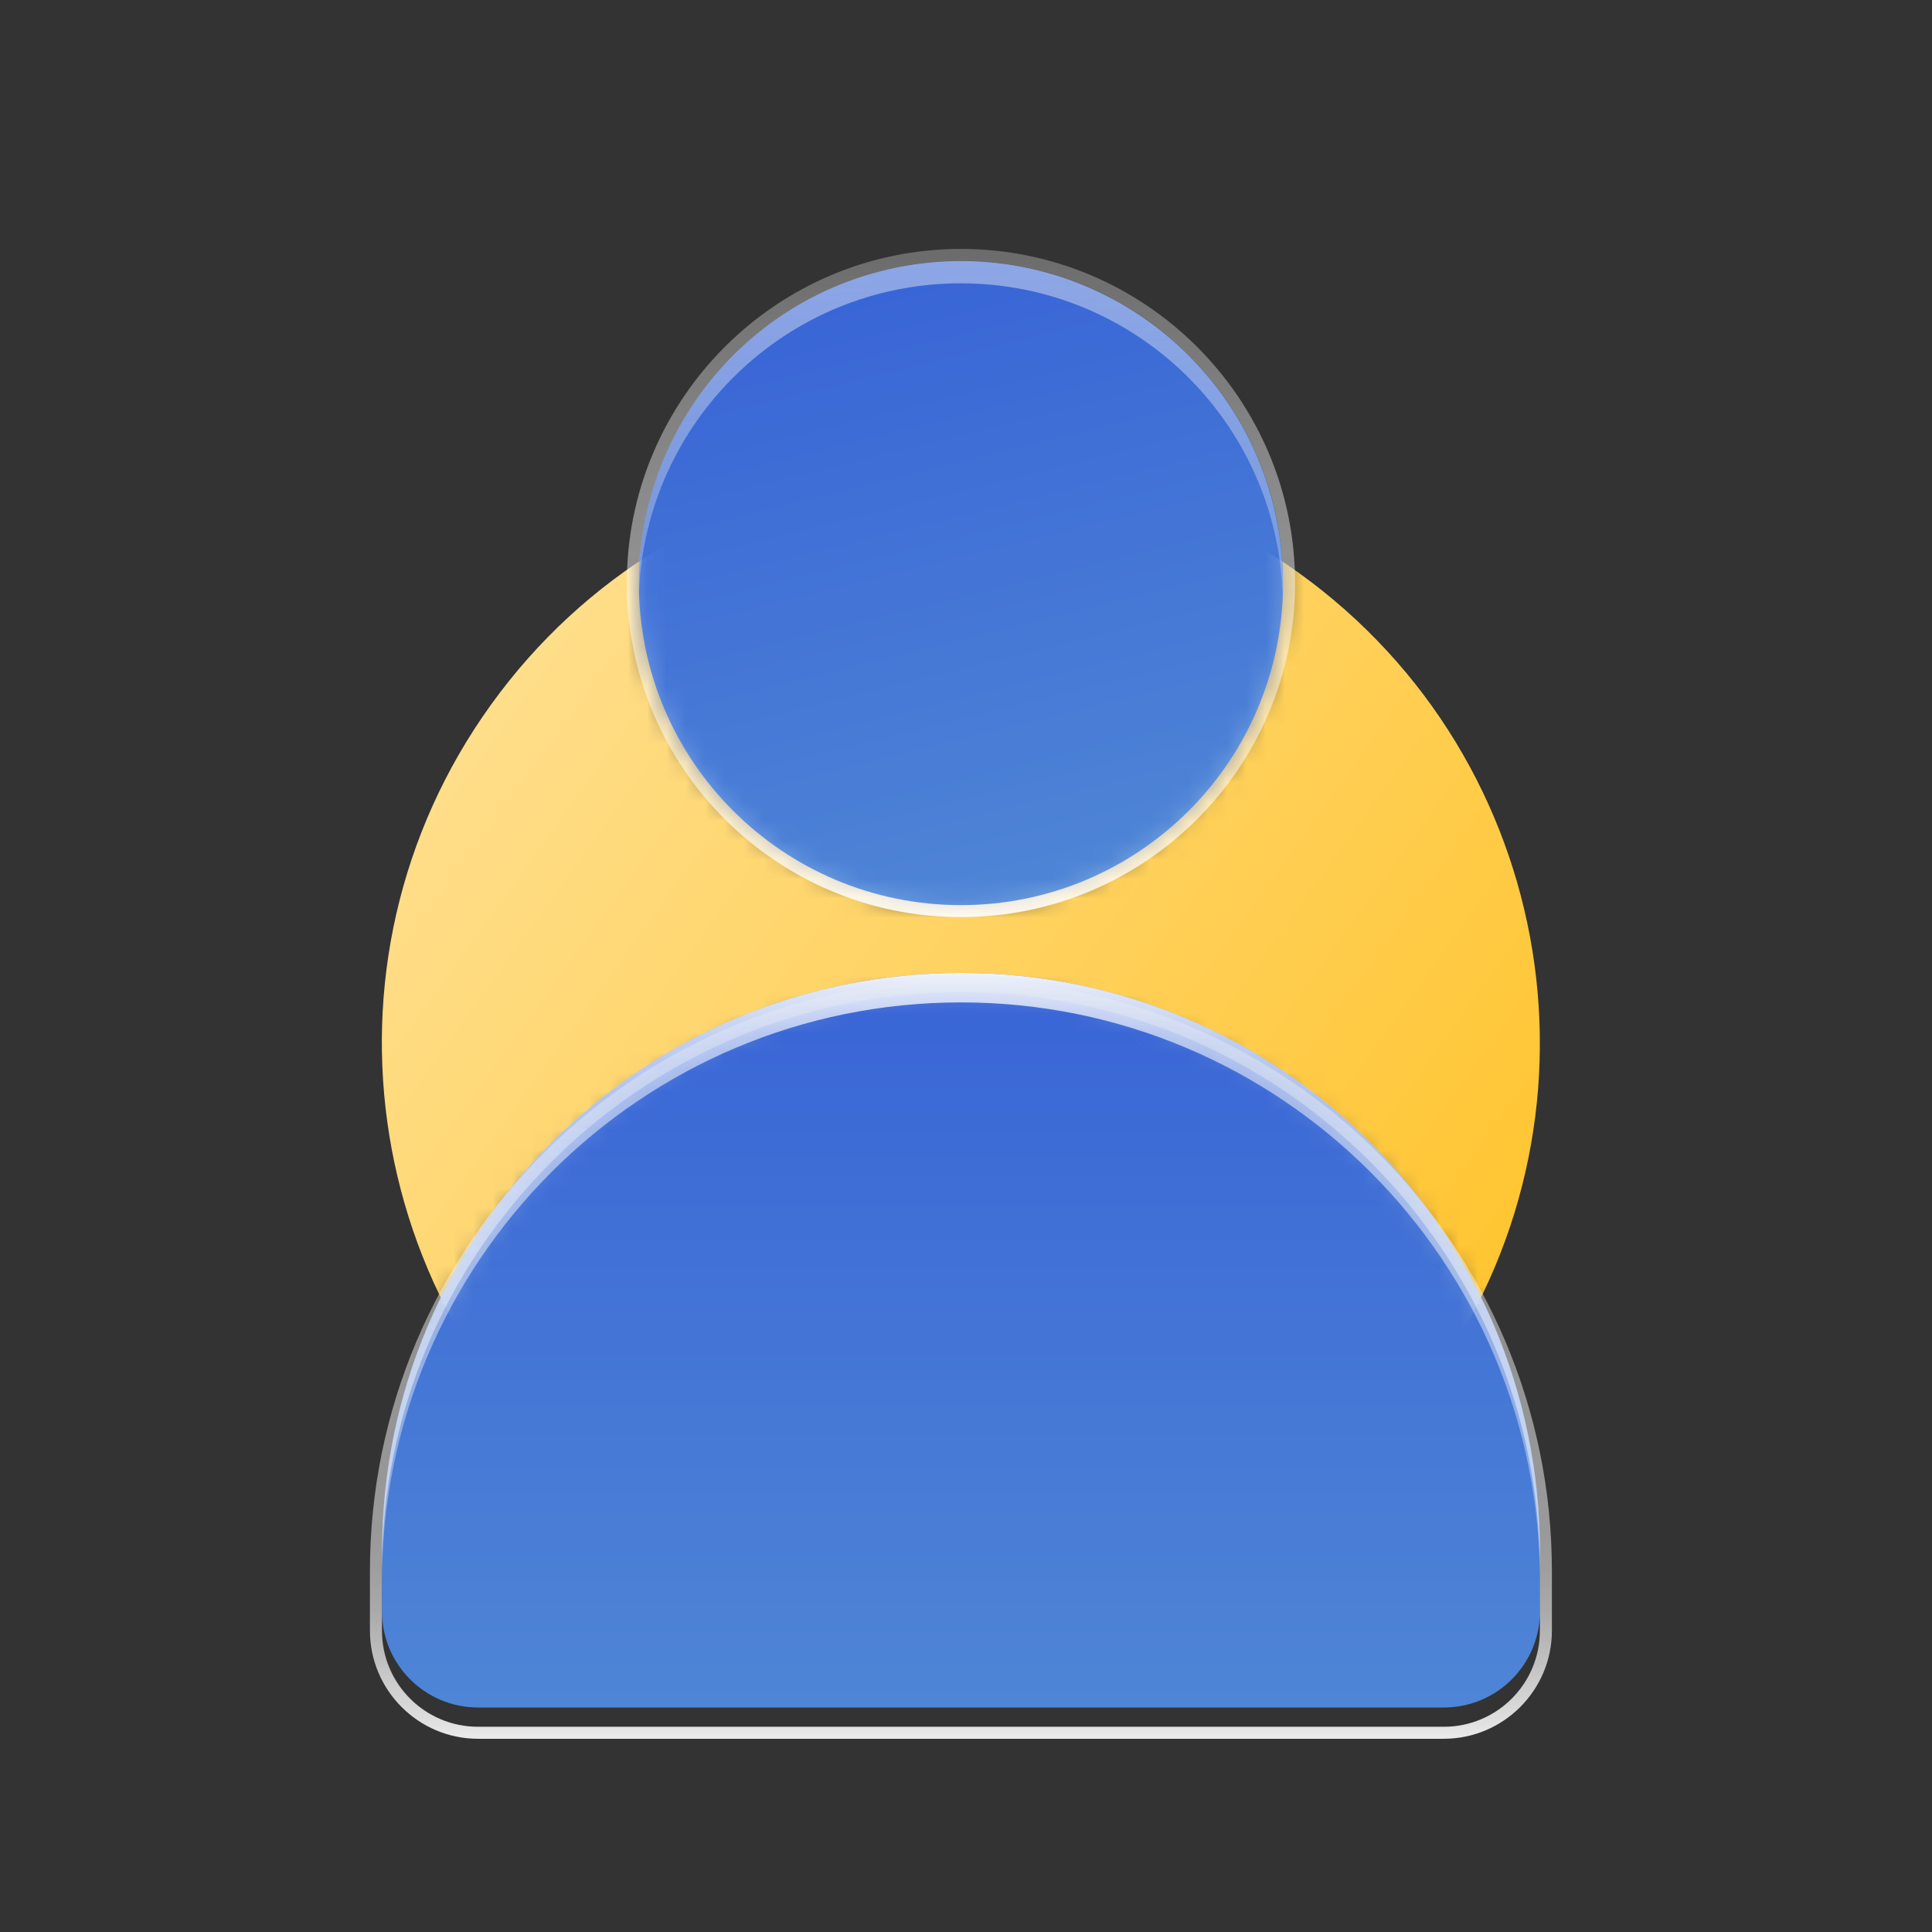
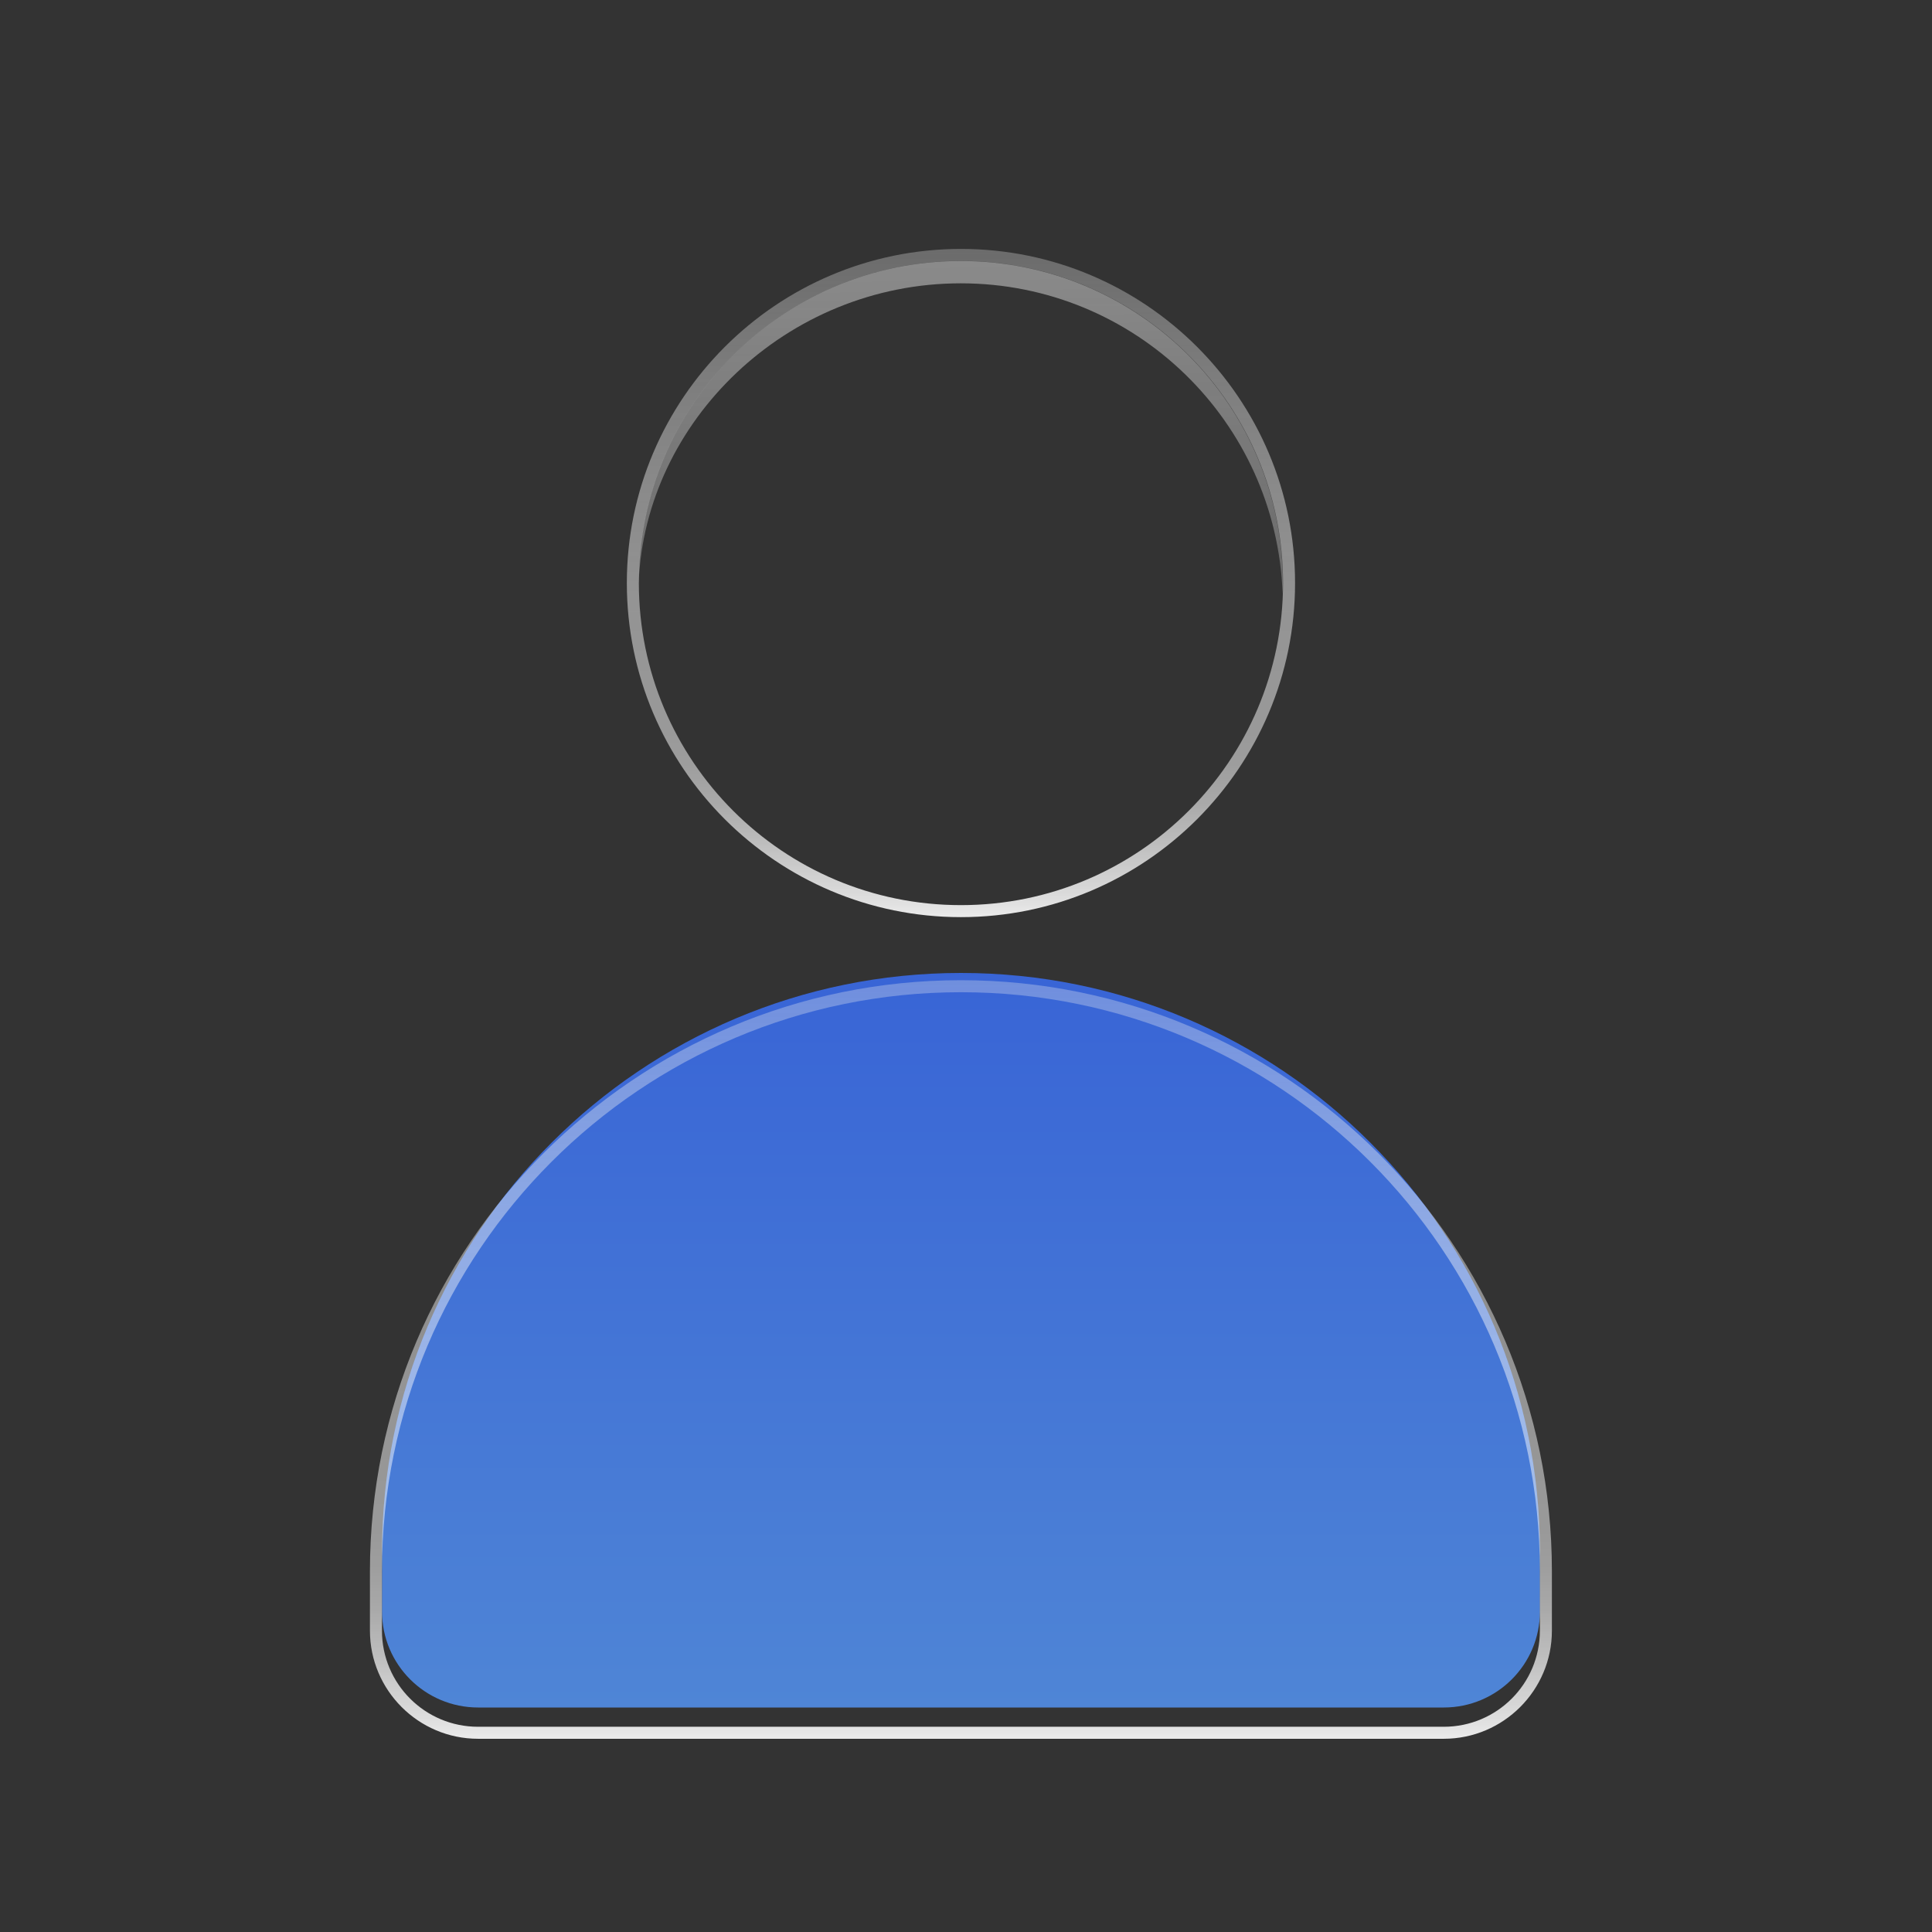
<svg xmlns="http://www.w3.org/2000/svg" width="100" height="100" viewBox="0 0 100 100" fill="none">
  <rect x="0" y="0" width="100" height="100" fill="#333333" stroke="none" />
  <mask id="mask0_749_31168" style="mask-type:luminance" maskUnits="userSpaceOnUse" x="14" y="21" width="71" height="53">
-     <path d="M49.737 51.369C63.704 51.369 75.444 60.927 78.765 73.861C82.645 68.203 84.928 61.356 84.928 53.974C84.928 39.697 76.421 27.415 64.201 21.899C65.6 24.343 66.409 27.166 66.409 30.183C66.409 39.392 58.947 46.854 49.737 46.854C40.527 46.854 33.065 39.392 33.065 30.183C33.065 27.166 33.874 24.337 35.273 21.899C23.053 27.415 14.546 39.697 14.546 53.974C14.546 61.356 16.822 68.203 20.709 73.861C24.03 60.927 35.77 51.369 49.737 51.369Z" fill="white" />
-   </mask>
+     </mask>
  <g mask="url(#mask0_749_31168)">
    <path d="M74.045 71.505C83.722 58.078 80.682 39.349 67.255 29.673C53.828 19.996 35.099 23.036 25.423 36.463C15.746 49.89 18.786 68.619 32.213 78.295C45.64 87.972 64.369 84.932 74.045 71.505Z" fill="url(#paint0_linear_749_31168)" />
  </g>
-   <path opacity="0.8" d="M53.738 46.372C62.677 44.163 68.132 35.126 65.924 26.187C63.715 17.248 54.678 11.793 45.739 14.002C36.8 16.21 31.345 25.247 33.554 34.186C35.762 43.125 44.799 48.581 53.738 46.372Z" fill="url(#paint1_linear_749_31168)" />
-   <path d="M49.736 14.665C58.747 14.665 66.085 21.817 66.389 30.759C66.396 30.566 66.402 30.373 66.402 30.181C66.402 20.977 58.94 13.509 49.73 13.509C40.52 13.509 33.058 20.971 33.058 30.181C33.058 30.373 33.064 30.566 33.071 30.759C33.375 21.823 40.713 14.665 49.724 14.665H49.736Z" fill="url(#paint2_linear_749_31168)" />
+   <path d="M49.736 14.665C58.747 14.665 66.085 21.817 66.389 30.759C66.396 30.566 66.402 30.373 66.402 30.181C66.402 20.977 58.94 13.509 49.73 13.509C40.52 13.509 33.058 20.971 33.058 30.181C33.375 21.823 40.713 14.665 49.724 14.665H49.736Z" fill="url(#paint2_linear_749_31168)" />
  <path d="M49.739 13.506C58.948 13.506 66.41 20.968 66.41 30.177C66.41 39.387 58.948 46.849 49.739 46.849C40.529 46.849 33.067 39.387 33.067 30.177C33.067 20.968 40.529 13.506 49.739 13.506ZM49.739 12.884C40.206 12.884 32.445 20.638 32.445 30.177C32.445 39.717 40.199 47.471 49.739 47.471C59.278 47.471 67.032 39.717 67.032 30.177C67.032 20.638 59.278 12.884 49.739 12.884Z" fill="url(#paint3_linear_749_31168)" />
  <path opacity="0.8" d="M49.74 50.36C66.281 50.36 79.707 63.786 79.707 80.327V83.406C79.707 86.154 77.481 88.38 74.732 88.38H24.748C21.999 88.38 19.773 86.154 19.773 83.406V80.327C19.773 63.786 33.199 50.36 49.74 50.36Z" fill="url(#paint4_linear_749_31168)" />
-   <path d="M49.74 50.36C33.186 50.36 19.773 63.78 19.773 80.327V81.851C19.773 65.297 33.193 51.884 49.74 51.884C66.294 51.884 79.707 65.303 79.707 81.851V80.327C79.707 63.774 66.287 50.36 49.74 50.36Z" fill="url(#paint5_linear_749_31168)" />
  <path d="M49.737 51.357C66.29 51.357 79.704 64.777 79.704 81.324V84.402C79.704 87.151 77.478 89.377 74.729 89.377H24.745C21.996 89.377 19.77 87.151 19.77 84.402V81.324C19.77 64.771 33.189 51.357 49.737 51.357ZM49.737 50.735C32.872 50.735 19.148 64.46 19.148 81.324V84.402C19.148 87.487 21.66 89.999 24.745 89.999H74.729C77.814 89.999 80.326 87.487 80.326 84.402V81.324C80.326 64.46 66.602 50.735 49.737 50.735Z" fill="url(#paint6_linear_749_31168)" style="mix-blend-mode:soft-light" />
  <g style="mix-blend-mode:overlay">
    <path d="M39.105 19.322C34.871 23.556 31.09 26.635 30.661 26.206C30.232 25.776 33.31 21.996 37.545 17.761C41.779 13.526 45.56 10.448 45.989 10.877C46.419 11.306 43.34 15.087 39.105 19.322Z" fill="url(#paint7_radial_749_31168)" />
-     <path style="mix-blend-mode:hard-light" d="M38.592 18.816C37.802 19.606 37.038 20.128 36.888 19.979C36.739 19.83 37.261 19.065 38.051 18.275C38.841 17.485 39.606 16.963 39.755 17.112C39.904 17.262 39.382 18.026 38.592 18.816Z" fill="url(#paint8_radial_749_31168)" />
-     <path d="M39.196 17.658C43.338 21.8 46.304 25.55 45.825 26.035C45.34 26.52 41.596 23.547 37.449 19.406C33.307 15.264 30.341 11.514 30.82 11.029C31.299 10.544 35.048 13.517 39.196 17.658Z" fill="url(#paint9_radial_749_31168)" />
    <path style="mix-blend-mode:hard-light" d="M38.63 18.243C39.419 19.033 39.929 19.81 39.761 19.978C39.594 20.146 38.816 19.636 38.027 18.846C37.237 18.056 36.727 17.279 36.895 17.111C37.063 16.943 37.84 17.453 38.63 18.243Z" fill="url(#paint10_radial_749_31168)" />
    <g opacity="0.5">
      <path d="M39.105 19.322C34.87 23.556 31.09 26.635 30.66 26.206C30.232 25.776 33.31 21.996 37.544 17.761C41.779 13.526 45.56 10.448 45.989 10.877C46.418 11.306 43.34 15.087 39.105 19.322Z" fill="url(#paint11_radial_749_31168)" />
      <path style="mix-blend-mode:hard-light" d="M38.592 18.808C37.802 19.598 37.038 20.12 36.888 19.971C36.739 19.822 37.261 19.057 38.051 18.267C38.841 17.478 39.606 16.955 39.755 17.105C39.904 17.254 39.382 18.019 38.592 18.808Z" fill="url(#paint12_radial_749_31168)" />
      <path d="M39.196 17.658C43.338 21.8 46.304 25.55 45.825 26.035C45.34 26.52 41.596 23.547 37.449 19.406C33.307 15.264 30.341 11.514 30.82 11.029C31.299 10.544 35.048 13.517 39.196 17.658Z" fill="url(#paint13_radial_749_31168)" />
      <path style="mix-blend-mode:hard-light" d="M38.63 18.235C39.419 19.025 39.929 19.802 39.761 19.97C39.594 20.138 38.816 19.628 38.027 18.838C37.237 18.049 36.727 17.271 36.895 17.103C37.063 16.935 37.84 17.445 38.63 18.235Z" fill="url(#paint14_radial_749_31168)" />
    </g>
  </g>
  <g style="mix-blend-mode:overlay">
    <path d="M76.761 68.061C71.649 71.183 67.253 73.285 66.936 72.769C66.618 72.252 70.499 69.299 75.61 66.177C80.722 63.055 85.119 60.953 85.436 61.469C85.753 61.992 81.873 64.939 76.761 68.061Z" fill="url(#paint15_radial_749_31168)" />
    <path style="mix-blend-mode:hard-light" d="M76.396 67.447C75.439 68.032 74.574 68.355 74.468 68.175C74.356 67.994 75.047 67.372 75.998 66.794C76.956 66.21 77.82 65.886 77.926 66.067C78.038 66.247 77.348 66.869 76.396 67.447Z" fill="url(#paint16_radial_749_31168)" />
    <path d="M77.25 66.463C80.304 71.463 82.306 75.803 81.722 76.157C81.137 76.512 78.196 72.75 75.142 67.75C72.089 62.75 70.087 58.41 70.671 58.055C71.256 57.701 74.197 61.463 77.25 66.463Z" fill="url(#paint17_radial_749_31168)" />
    <path style="mix-blend-mode:hard-light" d="M76.553 66.88C77.138 67.838 77.449 68.708 77.243 68.833C77.044 68.957 76.404 68.279 75.819 67.328C75.235 66.37 74.924 65.499 75.129 65.375C75.328 65.251 75.969 65.928 76.553 66.88Z" fill="url(#paint18_radial_749_31168)" />
    <g opacity="0.5">
      <path d="M76.761 68.053C71.649 71.175 67.253 73.277 66.936 72.761C66.618 72.245 70.499 69.291 75.61 66.169C80.722 63.047 85.119 60.946 85.436 61.462C85.753 61.984 81.873 64.932 76.761 68.053Z" fill="url(#paint19_radial_749_31168)" />
      <path style="mix-blend-mode:hard-light" d="M76.388 67.447C75.431 68.032 74.566 68.355 74.461 68.175C74.349 67.994 75.039 67.372 75.99 66.794C76.948 66.21 77.812 65.886 77.918 66.067C78.03 66.247 77.34 66.869 76.388 67.447Z" fill="url(#paint20_radial_749_31168)" />
      <path d="M77.246 66.463C80.3 71.463 82.302 75.803 81.718 76.157C81.133 76.512 78.192 72.75 75.138 67.75C72.085 62.75 70.083 58.41 70.667 58.055C71.252 57.701 74.193 61.463 77.246 66.463Z" fill="url(#paint21_radial_749_31168)" />
      <path style="mix-blend-mode:hard-light" d="M76.553 66.88C77.138 67.838 77.449 68.708 77.243 68.833C77.044 68.957 76.404 68.279 75.819 67.328C75.235 66.37 74.924 65.499 75.129 65.375C75.328 65.251 75.969 65.928 76.553 66.88Z" fill="url(#paint22_radial_749_31168)" />
    </g>
  </g>
  <defs>
    <linearGradient id="paint0_linear_749_31168" x1="25.423" y1="36.463" x2="74.045" y2="71.505" gradientUnits="userSpaceOnUse">
      <stop stop-color="#FFDE8A" />
      <stop offset="1" stop-color="#FFC531" />
    </linearGradient>
    <linearGradient id="paint1_linear_749_31168" x1="45.739" y1="14.002" x2="53.738" y2="46.372" gradientUnits="userSpaceOnUse">
      <stop stop-color="#3A71FF" />
      <stop offset="1" stop-color="#569AFF" />
    </linearGradient>
    <linearGradient id="paint2_linear_749_31168" x1="-32.23" y1="-14.17" x2="-31.608" y2="30.759" gradientUnits="userSpaceOnUse">
      <stop stop-color="white" stop-opacity="0.9" />
      <stop offset="0.03" stop-color="white" stop-opacity="0.79" />
      <stop offset="0.07" stop-color="white" stop-opacity="0.69" />
      <stop offset="0.11" stop-color="white" stop-opacity="0.6" />
      <stop offset="0.15" stop-color="white" stop-opacity="0.55" />
      <stop offset="0.2" stop-color="white" stop-opacity="0.51" />
      <stop offset="0.28" stop-color="white" stop-opacity="0.5" />
      <stop offset="0.46" stop-color="#FDFDFD" stop-opacity="0.48" />
      <stop offset="0.67" stop-color="#F9F9F9" stop-opacity="0.43" />
      <stop offset="0.89" stop-color="#F3F3F3" stop-opacity="0.35" />
      <stop offset="1" stop-color="#EFEFEF" stop-opacity="0.3" />
    </linearGradient>
    <linearGradient id="paint3_linear_749_31168" x1="49.739" y1="47.465" x2="49.739" y2="12.884" gradientUnits="userSpaceOnUse">
      <stop stop-color="white" stop-opacity="0.9" />
      <stop offset="0.03" stop-color="white" stop-opacity="0.83" />
      <stop offset="0.11" stop-color="white" stop-opacity="0.68" />
      <stop offset="0.17" stop-color="white" stop-opacity="0.58" />
      <stop offset="0.23" stop-color="white" stop-opacity="0.52" />
      <stop offset="0.28" stop-color="white" stop-opacity="0.5" />
      <stop offset="0.46" stop-color="#FDFDFD" stop-opacity="0.48" />
      <stop offset="0.67" stop-color="#F9F9F9" stop-opacity="0.43" />
      <stop offset="0.89" stop-color="#F3F3F3" stop-opacity="0.35" />
      <stop offset="1" stop-color="#EFEFEF" stop-opacity="0.3" />
    </linearGradient>
    <linearGradient id="paint4_linear_749_31168" x1="49.74" y1="50.36" x2="49.74" y2="88.38" gradientUnits="userSpaceOnUse">
      <stop stop-color="#3A71FF" />
      <stop offset="1" stop-color="#569AFF" />
    </linearGradient>
    <linearGradient id="paint5_linear_749_31168" x1="49.74" y1="50.36" x2="49.74" y2="81.851" gradientUnits="userSpaceOnUse">
      <stop stop-color="white" stop-opacity="0.9" />
      <stop offset="0.03" stop-color="white" stop-opacity="0.79" />
      <stop offset="0.07" stop-color="white" stop-opacity="0.69" />
      <stop offset="0.11" stop-color="white" stop-opacity="0.6" />
      <stop offset="0.15" stop-color="white" stop-opacity="0.55" />
      <stop offset="0.2" stop-color="white" stop-opacity="0.51" />
      <stop offset="0.28" stop-color="white" stop-opacity="0.5" />
      <stop offset="0.46" stop-color="#FDFDFD" stop-opacity="0.48" />
      <stop offset="0.67" stop-color="#F9F9F9" stop-opacity="0.43" />
      <stop offset="0.89" stop-color="#F3F3F3" stop-opacity="0.35" />
      <stop offset="1" stop-color="#EFEFEF" stop-opacity="0.3" />
    </linearGradient>
    <linearGradient id="paint6_linear_749_31168" x1="49.737" y1="90.005" x2="49.737" y2="50.735" gradientUnits="userSpaceOnUse">
      <stop stop-color="white" stop-opacity="0.9" />
      <stop offset="0.03" stop-color="white" stop-opacity="0.83" />
      <stop offset="0.11" stop-color="white" stop-opacity="0.68" />
      <stop offset="0.17" stop-color="white" stop-opacity="0.58" />
      <stop offset="0.23" stop-color="white" stop-opacity="0.52" />
      <stop offset="0.28" stop-color="white" stop-opacity="0.5" />
      <stop offset="0.46" stop-color="#FDFDFD" stop-opacity="0.48" />
      <stop offset="0.67" stop-color="#F9F9F9" stop-opacity="0.43" />
      <stop offset="0.89" stop-color="#F3F3F3" stop-opacity="0.35" />
      <stop offset="1" stop-color="#EFEFEF" stop-opacity="0.3" />
    </linearGradient>
    <radialGradient id="paint7_radial_749_31168" cx="0" cy="0" r="1" gradientUnits="userSpaceOnUse" gradientTransform="translate(65.526 44.166) rotate(45) scale(1.112 10.825)">
      <stop stop-color="white" />
      <stop offset="0.05" stop-color="white" stop-opacity="0.89" />
      <stop offset="0.15" stop-color="white" stop-opacity="0.69" />
      <stop offset="0.26" stop-color="white" stop-opacity="0.5" />
      <stop offset="0.37" stop-color="white" stop-opacity="0.35" />
      <stop offset="0.48" stop-color="white" stop-opacity="0.22" />
      <stop offset="0.6" stop-color="white" stop-opacity="0.12" />
      <stop offset="0.72" stop-color="white" stop-opacity="0.05" />
      <stop offset="0.85" stop-color="white" stop-opacity="0.01" />
      <stop offset="1" stop-color="white" stop-opacity="0" />
    </radialGradient>
    <radialGradient id="paint8_radial_749_31168" cx="0" cy="0" r="1" gradientUnits="userSpaceOnUse" gradientTransform="translate(64.739 44.957) rotate(45) scale(0.385 2.027)">
      <stop stop-color="white" />
      <stop offset="0.05" stop-color="white" stop-opacity="0.89" />
      <stop offset="0.15" stop-color="white" stop-opacity="0.69" />
      <stop offset="0.26" stop-color="white" stop-opacity="0.5" />
      <stop offset="0.37" stop-color="white" stop-opacity="0.35" />
      <stop offset="0.48" stop-color="white" stop-opacity="0.22" />
      <stop offset="0.6" stop-color="white" stop-opacity="0.12" />
      <stop offset="0.72" stop-color="white" stop-opacity="0.05" />
      <stop offset="0.85" stop-color="white" stop-opacity="0.01" />
      <stop offset="1" stop-color="white" stop-opacity="0" />
    </radialGradient>
    <radialGradient id="paint9_radial_749_31168" cx="0" cy="0" r="1" gradientUnits="userSpaceOnUse" gradientTransform="translate(21.863 30.921) rotate(-45) scale(1.229 10.591)">
      <stop stop-color="white" />
      <stop offset="0.05" stop-color="white" stop-opacity="0.89" />
      <stop offset="0.15" stop-color="white" stop-opacity="0.69" />
      <stop offset="0.26" stop-color="white" stop-opacity="0.5" />
      <stop offset="0.37" stop-color="white" stop-opacity="0.35" />
      <stop offset="0.48" stop-color="white" stop-opacity="0.22" />
      <stop offset="0.6" stop-color="white" stop-opacity="0.12" />
      <stop offset="0.72" stop-color="white" stop-opacity="0.05" />
      <stop offset="0.85" stop-color="white" stop-opacity="0.01" />
      <stop offset="1" stop-color="white" stop-opacity="0" />
    </radialGradient>
    <radialGradient id="paint10_radial_749_31168" cx="0" cy="0" r="1" gradientUnits="userSpaceOnUse" gradientTransform="translate(23.912 32.978) rotate(-45) scale(0.426 2.027)">
      <stop stop-color="white" />
      <stop offset="0.05" stop-color="white" stop-opacity="0.89" />
      <stop offset="0.15" stop-color="white" stop-opacity="0.69" />
      <stop offset="0.26" stop-color="white" stop-opacity="0.5" />
      <stop offset="0.37" stop-color="white" stop-opacity="0.35" />
      <stop offset="0.48" stop-color="white" stop-opacity="0.22" />
      <stop offset="0.6" stop-color="white" stop-opacity="0.12" />
      <stop offset="0.72" stop-color="white" stop-opacity="0.05" />
      <stop offset="0.85" stop-color="white" stop-opacity="0.01" />
      <stop offset="1" stop-color="white" stop-opacity="0" />
    </radialGradient>
    <radialGradient id="paint11_radial_749_31168" cx="0" cy="0" r="1" gradientUnits="userSpaceOnUse" gradientTransform="translate(65.526 44.166) rotate(45) scale(1.112 10.825)">
      <stop stop-color="white" />
      <stop offset="0.05" stop-color="white" stop-opacity="0.89" />
      <stop offset="0.15" stop-color="white" stop-opacity="0.69" />
      <stop offset="0.26" stop-color="white" stop-opacity="0.5" />
      <stop offset="0.37" stop-color="white" stop-opacity="0.35" />
      <stop offset="0.48" stop-color="white" stop-opacity="0.22" />
      <stop offset="0.6" stop-color="white" stop-opacity="0.12" />
      <stop offset="0.72" stop-color="white" stop-opacity="0.05" />
      <stop offset="0.85" stop-color="white" stop-opacity="0.01" />
      <stop offset="1" stop-color="white" stop-opacity="0" />
    </radialGradient>
    <radialGradient id="paint12_radial_749_31168" cx="0" cy="0" r="1" gradientUnits="userSpaceOnUse" gradientTransform="translate(64.739 44.949) rotate(45) scale(0.385 2.027)">
      <stop stop-color="white" />
      <stop offset="0.05" stop-color="white" stop-opacity="0.89" />
      <stop offset="0.15" stop-color="white" stop-opacity="0.69" />
      <stop offset="0.26" stop-color="white" stop-opacity="0.5" />
      <stop offset="0.37" stop-color="white" stop-opacity="0.35" />
      <stop offset="0.48" stop-color="white" stop-opacity="0.22" />
      <stop offset="0.6" stop-color="white" stop-opacity="0.12" />
      <stop offset="0.72" stop-color="white" stop-opacity="0.05" />
      <stop offset="0.85" stop-color="white" stop-opacity="0.01" />
      <stop offset="1" stop-color="white" stop-opacity="0" />
    </radialGradient>
    <radialGradient id="paint13_radial_749_31168" cx="0" cy="0" r="1" gradientUnits="userSpaceOnUse" gradientTransform="translate(21.863 30.921) rotate(-45) scale(1.229 10.591)">
      <stop stop-color="white" />
      <stop offset="0.05" stop-color="white" stop-opacity="0.89" />
      <stop offset="0.15" stop-color="white" stop-opacity="0.69" />
      <stop offset="0.26" stop-color="white" stop-opacity="0.5" />
      <stop offset="0.37" stop-color="white" stop-opacity="0.35" />
      <stop offset="0.48" stop-color="white" stop-opacity="0.22" />
      <stop offset="0.6" stop-color="white" stop-opacity="0.12" />
      <stop offset="0.72" stop-color="white" stop-opacity="0.05" />
      <stop offset="0.85" stop-color="white" stop-opacity="0.01" />
      <stop offset="1" stop-color="white" stop-opacity="0" />
    </radialGradient>
    <radialGradient id="paint14_radial_749_31168" cx="0" cy="0" r="1" gradientUnits="userSpaceOnUse" gradientTransform="translate(23.912 32.971) rotate(-45) scale(0.426 2.027)">
      <stop stop-color="white" />
      <stop offset="0.05" stop-color="white" stop-opacity="0.89" />
      <stop offset="0.15" stop-color="white" stop-opacity="0.69" />
      <stop offset="0.26" stop-color="white" stop-opacity="0.5" />
      <stop offset="0.37" stop-color="white" stop-opacity="0.35" />
      <stop offset="0.48" stop-color="white" stop-opacity="0.22" />
      <stop offset="0.6" stop-color="white" stop-opacity="0.12" />
      <stop offset="0.72" stop-color="white" stop-opacity="0.05" />
      <stop offset="0.85" stop-color="white" stop-opacity="0.01" />
      <stop offset="1" stop-color="white" stop-opacity="0" />
    </radialGradient>
    <radialGradient id="paint15_radial_749_31168" cx="0" cy="0" r="1" gradientUnits="userSpaceOnUse" gradientTransform="translate(96.893 98.136) rotate(58.59) scale(1.112 10.825)">
      <stop stop-color="white" />
      <stop offset="0.05" stop-color="white" stop-opacity="0.89" />
      <stop offset="0.15" stop-color="white" stop-opacity="0.69" />
      <stop offset="0.26" stop-color="white" stop-opacity="0.5" />
      <stop offset="0.37" stop-color="white" stop-opacity="0.35" />
      <stop offset="0.48" stop-color="white" stop-opacity="0.22" />
      <stop offset="0.6" stop-color="white" stop-opacity="0.12" />
      <stop offset="0.72" stop-color="white" stop-opacity="0.05" />
      <stop offset="0.85" stop-color="white" stop-opacity="0.01" />
      <stop offset="1" stop-color="white" stop-opacity="0" />
    </radialGradient>
    <radialGradient id="paint16_radial_749_31168" cx="0" cy="0" r="1" gradientUnits="userSpaceOnUse" gradientTransform="translate(95.849 98.707) rotate(58.59) scale(0.385 2.027)">
      <stop stop-color="white" />
      <stop offset="0.05" stop-color="white" stop-opacity="0.89" />
      <stop offset="0.15" stop-color="white" stop-opacity="0.69" />
      <stop offset="0.26" stop-color="white" stop-opacity="0.5" />
      <stop offset="0.37" stop-color="white" stop-opacity="0.35" />
      <stop offset="0.48" stop-color="white" stop-opacity="0.22" />
      <stop offset="0.6" stop-color="white" stop-opacity="0.12" />
      <stop offset="0.72" stop-color="white" stop-opacity="0.05" />
      <stop offset="0.85" stop-color="white" stop-opacity="0.01" />
      <stop offset="1" stop-color="white" stop-opacity="0" />
    </radialGradient>
    <radialGradient id="paint17_radial_749_31168" cx="0" cy="0" r="1" gradientUnits="userSpaceOnUse" gradientTransform="translate(56.791 75.469) rotate(-31.41) scale(1.229 10.591)">
      <stop stop-color="white" />
      <stop offset="0.05" stop-color="white" stop-opacity="0.89" />
      <stop offset="0.15" stop-color="white" stop-opacity="0.69" />
      <stop offset="0.26" stop-color="white" stop-opacity="0.5" />
      <stop offset="0.37" stop-color="white" stop-opacity="0.35" />
      <stop offset="0.48" stop-color="white" stop-opacity="0.22" />
      <stop offset="0.6" stop-color="white" stop-opacity="0.12" />
      <stop offset="0.72" stop-color="white" stop-opacity="0.05" />
      <stop offset="0.85" stop-color="white" stop-opacity="0.01" />
      <stop offset="1" stop-color="white" stop-opacity="0" />
    </radialGradient>
    <radialGradient id="paint18_radial_749_31168" cx="0" cy="0" r="1" gradientUnits="userSpaceOnUse" gradientTransform="translate(58.135 77.76) rotate(-31.41) scale(0.426 2.027)">
      <stop stop-color="white" />
      <stop offset="0.05" stop-color="white" stop-opacity="0.89" />
      <stop offset="0.15" stop-color="white" stop-opacity="0.69" />
      <stop offset="0.26" stop-color="white" stop-opacity="0.5" />
      <stop offset="0.37" stop-color="white" stop-opacity="0.35" />
      <stop offset="0.48" stop-color="white" stop-opacity="0.22" />
      <stop offset="0.6" stop-color="white" stop-opacity="0.12" />
      <stop offset="0.72" stop-color="white" stop-opacity="0.05" />
      <stop offset="0.85" stop-color="white" stop-opacity="0.01" />
      <stop offset="1" stop-color="white" stop-opacity="0" />
    </radialGradient>
    <radialGradient id="paint19_radial_749_31168" cx="0" cy="0" r="1" gradientUnits="userSpaceOnUse" gradientTransform="translate(96.893 98.129) rotate(58.59) scale(1.112 10.825)">
      <stop stop-color="white" />
      <stop offset="0.05" stop-color="white" stop-opacity="0.89" />
      <stop offset="0.15" stop-color="white" stop-opacity="0.69" />
      <stop offset="0.26" stop-color="white" stop-opacity="0.5" />
      <stop offset="0.37" stop-color="white" stop-opacity="0.35" />
      <stop offset="0.48" stop-color="white" stop-opacity="0.22" />
      <stop offset="0.6" stop-color="white" stop-opacity="0.12" />
      <stop offset="0.72" stop-color="white" stop-opacity="0.05" />
      <stop offset="0.85" stop-color="white" stop-opacity="0.01" />
      <stop offset="1" stop-color="white" stop-opacity="0" />
    </radialGradient>
    <radialGradient id="paint20_radial_749_31168" cx="0" cy="0" r="1" gradientUnits="userSpaceOnUse" gradientTransform="translate(95.841 98.707) rotate(58.59) scale(0.385 2.027)">
      <stop stop-color="white" />
      <stop offset="0.05" stop-color="white" stop-opacity="0.89" />
      <stop offset="0.15" stop-color="white" stop-opacity="0.69" />
      <stop offset="0.26" stop-color="white" stop-opacity="0.5" />
      <stop offset="0.37" stop-color="white" stop-opacity="0.35" />
      <stop offset="0.48" stop-color="white" stop-opacity="0.22" />
      <stop offset="0.6" stop-color="white" stop-opacity="0.12" />
      <stop offset="0.72" stop-color="white" stop-opacity="0.05" />
      <stop offset="0.85" stop-color="white" stop-opacity="0.01" />
      <stop offset="1" stop-color="white" stop-opacity="0" />
    </radialGradient>
    <radialGradient id="paint21_radial_749_31168" cx="0" cy="0" r="1" gradientUnits="userSpaceOnUse" gradientTransform="translate(56.787 75.469) rotate(-31.41) scale(1.229 10.591)">
      <stop stop-color="white" />
      <stop offset="0.05" stop-color="white" stop-opacity="0.89" />
      <stop offset="0.15" stop-color="white" stop-opacity="0.69" />
      <stop offset="0.26" stop-color="white" stop-opacity="0.5" />
      <stop offset="0.37" stop-color="white" stop-opacity="0.35" />
      <stop offset="0.48" stop-color="white" stop-opacity="0.22" />
      <stop offset="0.6" stop-color="white" stop-opacity="0.12" />
      <stop offset="0.72" stop-color="white" stop-opacity="0.05" />
      <stop offset="0.85" stop-color="white" stop-opacity="0.01" />
      <stop offset="1" stop-color="white" stop-opacity="0" />
    </radialGradient>
    <radialGradient id="paint22_radial_749_31168" cx="0" cy="0" r="1" gradientUnits="userSpaceOnUse" gradientTransform="translate(58.135 77.76) rotate(-31.41) scale(0.426 2.027)">
      <stop stop-color="white" />
      <stop offset="0.05" stop-color="white" stop-opacity="0.89" />
      <stop offset="0.15" stop-color="white" stop-opacity="0.69" />
      <stop offset="0.26" stop-color="white" stop-opacity="0.5" />
      <stop offset="0.37" stop-color="white" stop-opacity="0.35" />
      <stop offset="0.48" stop-color="white" stop-opacity="0.22" />
      <stop offset="0.6" stop-color="white" stop-opacity="0.12" />
      <stop offset="0.72" stop-color="white" stop-opacity="0.05" />
      <stop offset="0.85" stop-color="white" stop-opacity="0.01" />
      <stop offset="1" stop-color="white" stop-opacity="0" />
    </radialGradient>
  </defs>
</svg>